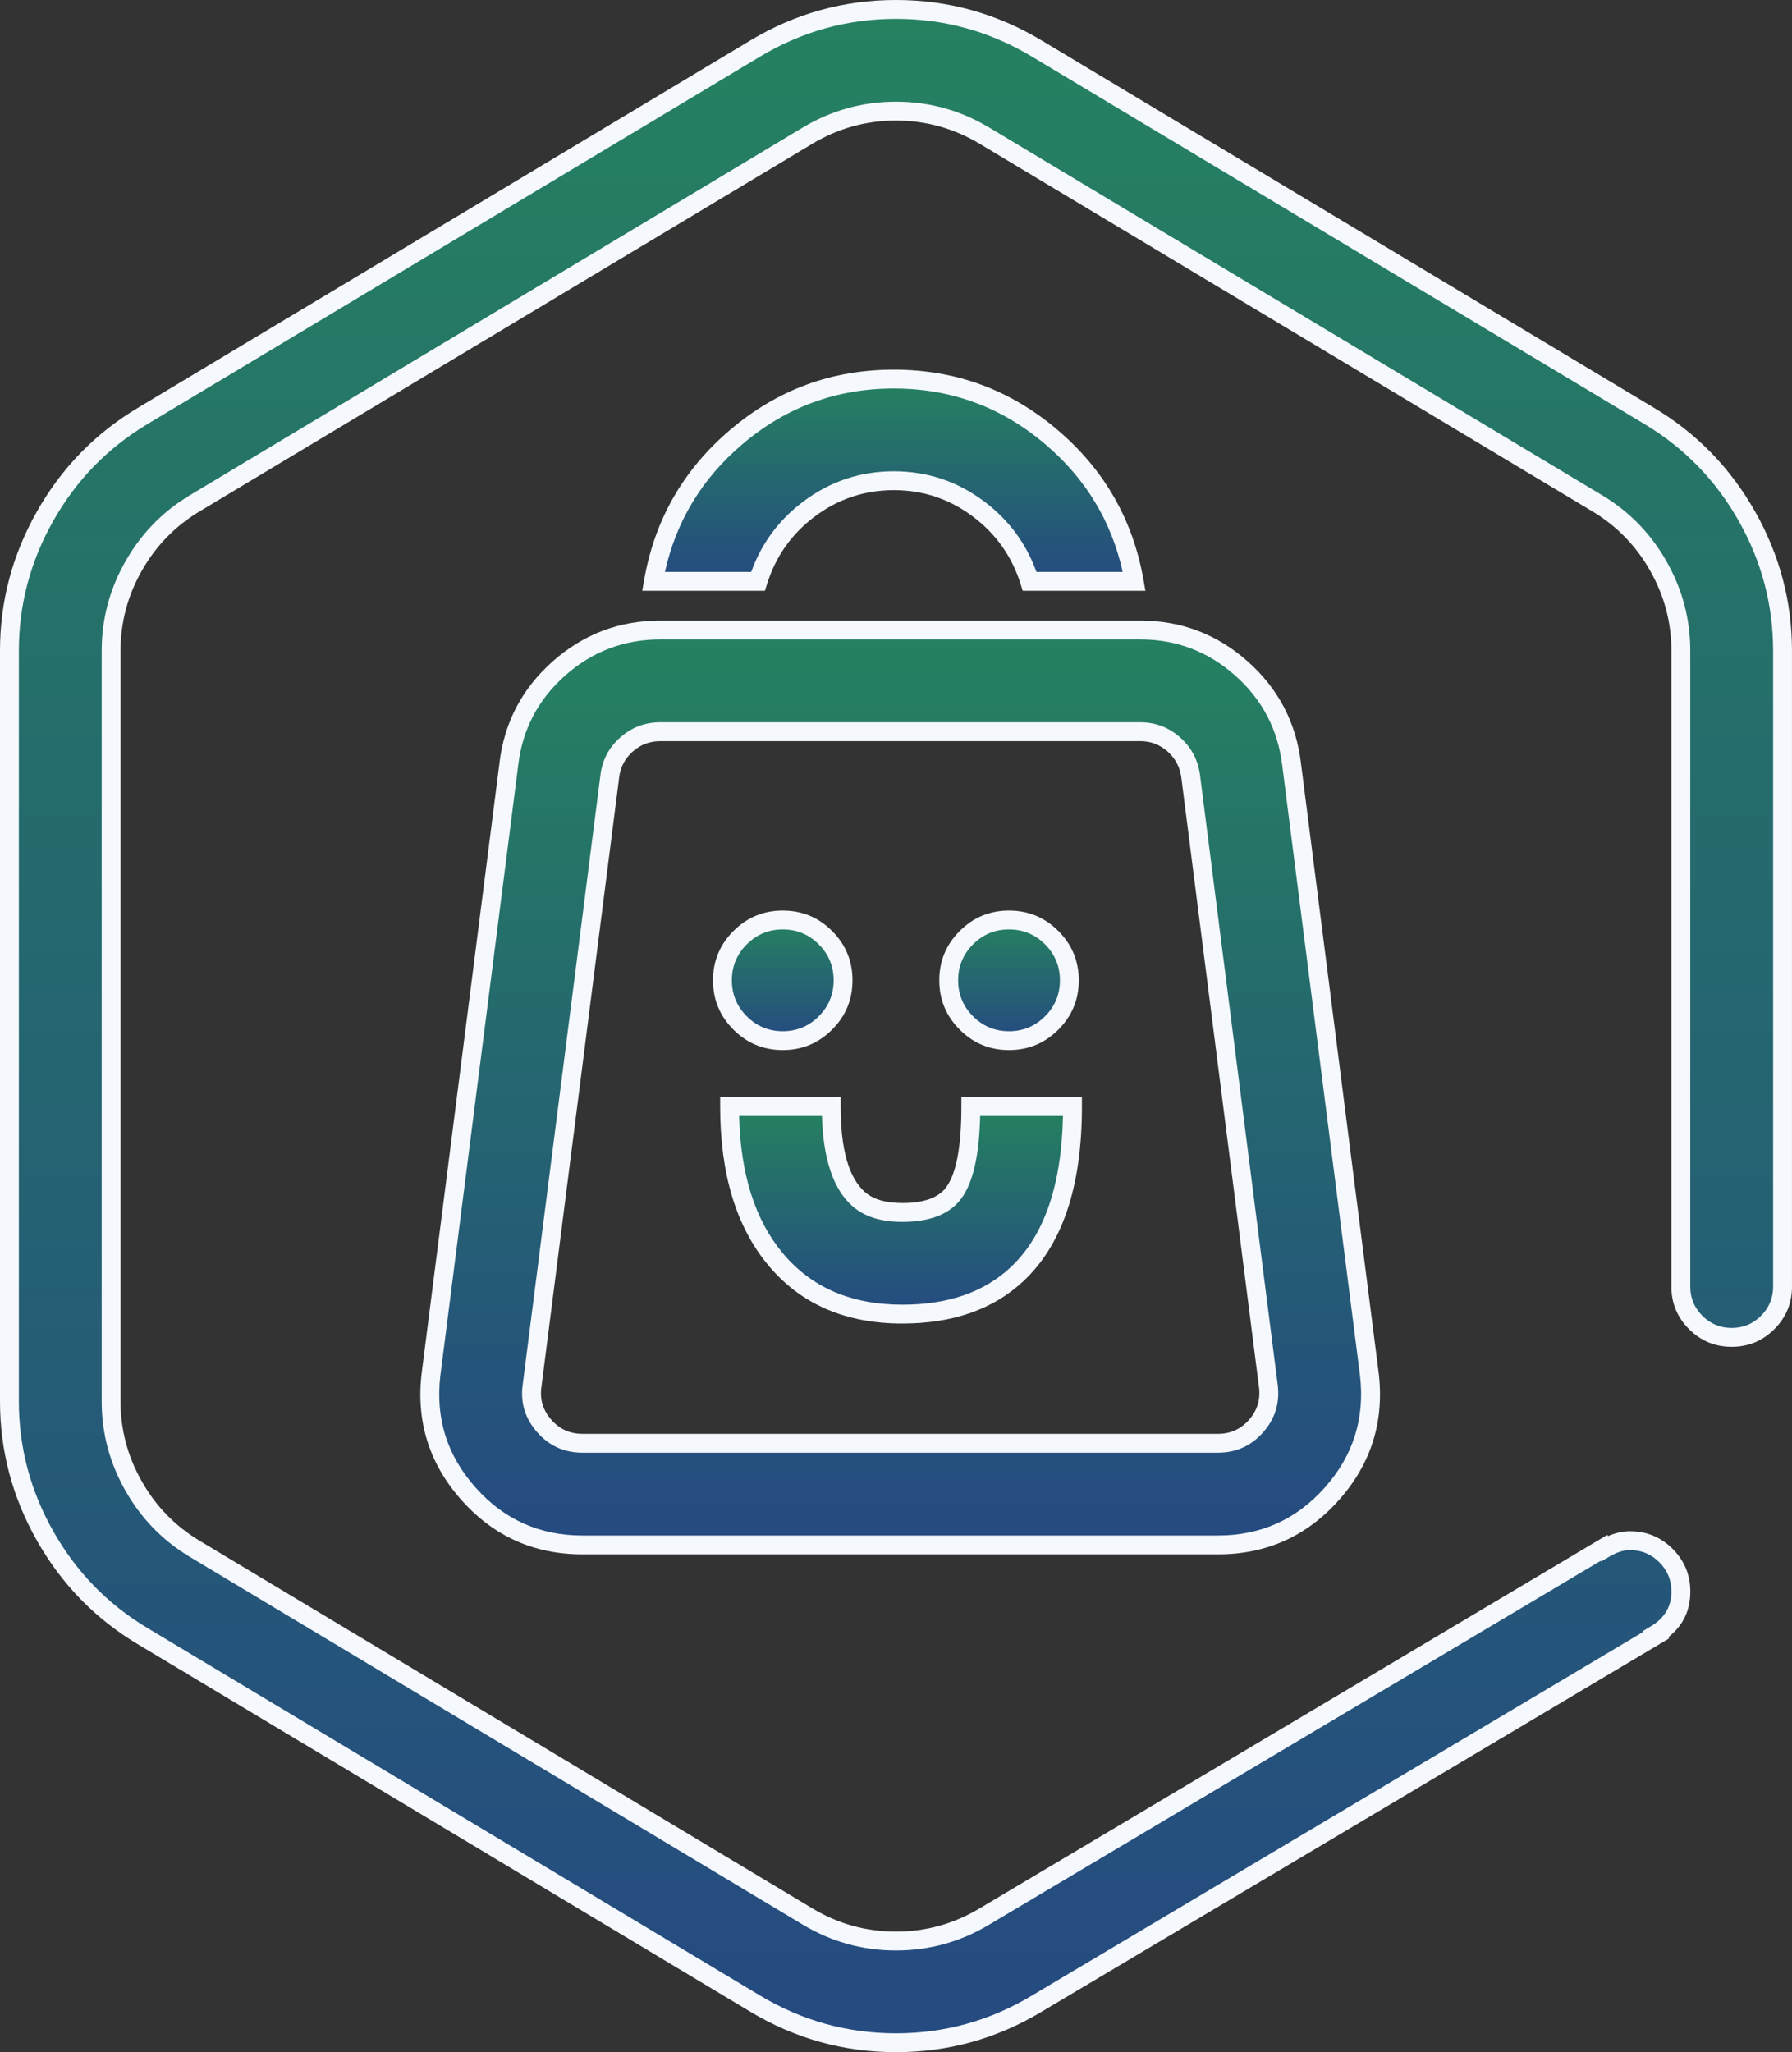
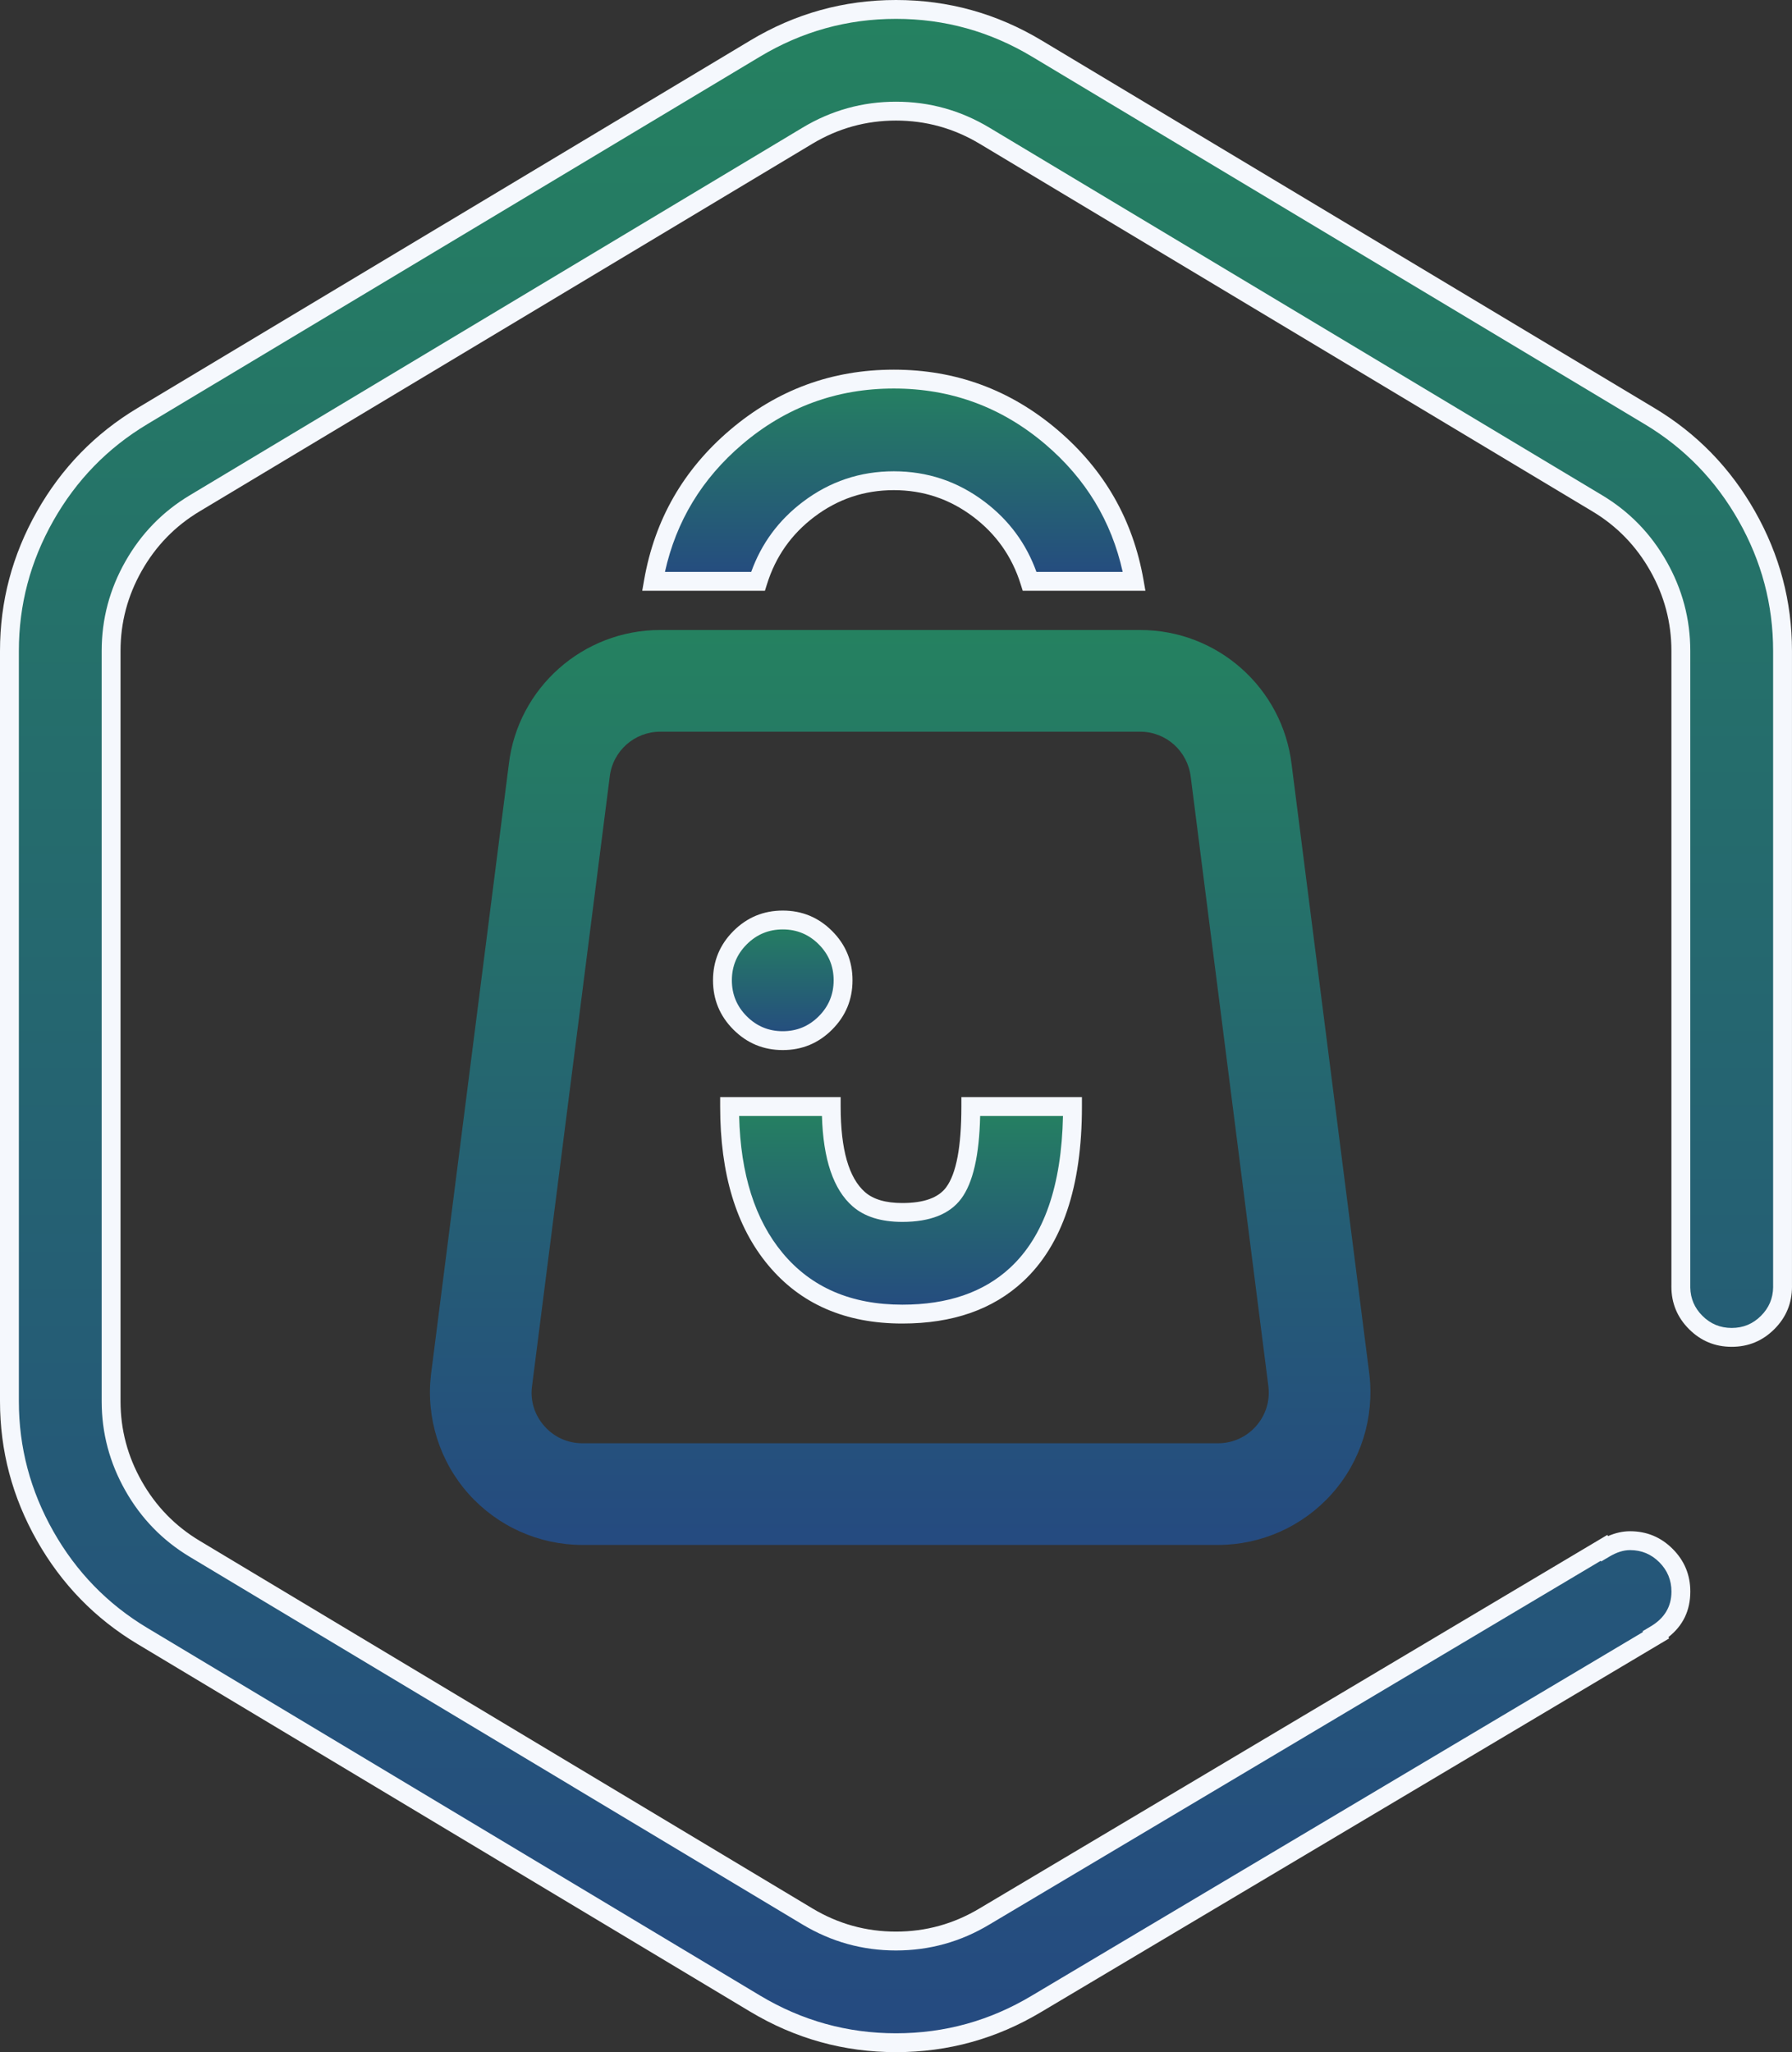
<svg xmlns="http://www.w3.org/2000/svg" fill="none" version="1.1" width="95" height="108.802" viewBox="0 0 95 108.802">
  <rect x="0" y="0" width="95" height="108.802" fill="#333333" stroke="none" />
  <defs>
    <linearGradient x1="0.5" y1="0" x2="0.5" y2="1" id="master_svg0_79_13972">
      <stop offset="0%" stop-color="#18D18E" stop-opacity="1" />
      <stop offset="99.286%" stop-color="#1963CE" stop-opacity="1" />
    </linearGradient>
    <linearGradient x1="0.5" y1="0" x2="0.5" y2="1" id="master_svg1_79_13972">
      <stop offset="0%" stop-color="#18D18E" stop-opacity="1" />
      <stop offset="99.286%" stop-color="#1963CE" stop-opacity="1" />
    </linearGradient>
    <linearGradient x1="0.5" y1="0" x2="0.5" y2="1" id="master_svg2_79_13972">
      <stop offset="0%" stop-color="#18D18E" stop-opacity="1" />
      <stop offset="99.286%" stop-color="#1963CE" stop-opacity="1" />
    </linearGradient>
    <linearGradient x1="0.5" y1="0" x2="0.5" y2="1" id="master_svg3_79_13972">
      <stop offset="0%" stop-color="#18D18E" stop-opacity="1" />
      <stop offset="99.286%" stop-color="#1963CE" stop-opacity="1" />
    </linearGradient>
    <linearGradient x1="0.5" y1="0" x2="0.5" y2="1" id="master_svg4_79_13972">
      <stop offset="0%" stop-color="#18D18E" stop-opacity="1" />
      <stop offset="99.286%" stop-color="#1963CE" stop-opacity="1" />
    </linearGradient>
    <linearGradient x1="0.5" y1="0" x2="0.5" y2="1" id="master_svg5_79_13972">
      <stop offset="0%" stop-color="#18D18E" stop-opacity="1" />
      <stop offset="99.286%" stop-color="#1963CE" stop-opacity="1" />
    </linearGradient>
  </defs>
  <g>
    <g>
      <path d="M94.499,68.205L94.499,34.508C94.499,29.439,91.797,24.672,87.453,22.064L54.965,2.574C50.361,-0.191,44.639,-0.191,40.033,2.574L7.546,22.064C3.2,24.672,0.5,29.439,0.5,34.508L0.5,74.293C0.5,79.359,3.2,84.127,7.546,86.736L40.033,106.229C42.339,107.611,44.92,108.302,47.502,108.302C50.08,108.302,52.66,107.613,54.957,106.235L87.793,86.697L87.768,86.657C88.555,86.188,89.109,85.364,89.109,84.382C89.109,82.89,87.901,81.684,86.414,81.684C85.908,81.684,85.461,81.862,85.058,82.102L85.035,82.065L52.191,101.608C49.296,103.345,45.701,103.345,42.807,101.608L10.32,82.115C7.587,80.475,5.89,77.477,5.89,74.293L5.89,34.508C5.89,31.321,7.587,28.326,10.32,26.686L42.807,7.195C45.701,5.457,49.296,5.457,52.191,7.195L84.68,26.686C87.412,28.326,89.107,31.321,89.107,34.508L89.107,68.206L89.106,68.212C89.106,69.7,90.315,70.906,91.803,70.906C93.291,70.906,94.5,69.7,94.5,68.212C94.5,68.209,94.499,68.207,94.499,68.205Z" fill="url(#master_svg0_79_13972)" fill-opacity="0.5" style="mix-blend-mode:passthrough" />
      <path d="M94.063,70.471Q95,69.535,95,68.212Q95,68.193,94.999,68.175L94.999,34.508Q94.999,30.575,93.04,27.117Q91.082,23.659,87.71,21.636L55.223,2.145Q51.651,0,47.5,0Q43.349,0,39.776,2.145L7.288,21.636Q3.916,23.659,1.958,27.117Q-0,30.575,0,34.508L0,74.293Q0,78.225,1.958,81.682Q3.916,85.14,7.288,87.164L39.776,106.658Q43.354,108.802,47.502,108.802Q51.651,108.802,55.214,106.663L88.486,86.867L88.445,86.8Q89.609,85.891,89.609,84.382Q89.609,83.057,88.673,82.12Q87.737,81.184,86.414,81.184Q85.837,81.184,85.247,81.442L85.21,81.379L51.935,101.178Q49.881,102.411,47.499,102.411Q45.116,102.411,43.064,101.179L10.577,81.686Q8.641,80.524,7.515,78.537Q6.39,76.55,6.39,74.293L6.39,34.508Q6.39,32.25,7.515,30.263Q8.64,28.277,10.577,27.115L43.064,7.623Q45.116,6.392,47.499,6.392Q49.881,6.392,51.934,7.623L84.423,27.115Q86.359,28.277,87.483,30.263Q88.607,32.25,88.607,34.508L88.607,68.144L88.606,68.149L88.606,68.212Q88.606,69.535,89.543,70.471Q90.48,71.406,91.803,71.406Q93.126,71.406,94.063,70.471ZM84.861,82.75L52.447,102.038Q50.158,103.411,47.499,103.411Q44.839,103.411,42.549,102.037L10.063,82.543Q7.901,81.246,6.645,79.029Q5.39,76.813,5.39,74.293L5.39,34.508Q5.39,31.986,6.645,29.77Q7.9,27.555,10.063,26.258L42.549,6.766Q44.839,5.392,47.499,5.392Q50.158,5.392,52.448,6.766L84.937,26.258Q87.099,27.555,88.353,29.771Q89.607,31.986,89.607,34.508L89.607,68.268L89.607,68.271Q89.627,69.141,90.25,69.763Q90.894,70.406,91.803,70.406Q92.713,70.406,93.356,69.763Q93.99,69.13,94,68.239Q93.999,68.222,93.999,68.205L93.999,34.508Q93.999,30.839,92.17,27.609Q90.342,24.381,87.196,22.493L54.708,3.002Q51.373,1,47.5,1Q43.626,1,40.291,3.002L7.803,22.493Q4.656,24.381,2.828,27.609Q1,30.838,1,34.508L1,74.293Q1,77.961,2.828,81.19Q4.656,84.418,7.803,86.307L40.291,105.8Q43.631,107.802,47.502,107.802Q51.373,107.802,54.7,105.806L87.101,86.527L87.076,86.487L87.512,86.227Q88.609,85.574,88.609,84.382Q88.609,83.471,87.965,82.827Q87.323,82.184,86.414,82.184Q85.896,82.184,85.314,82.532L84.883,82.788L84.861,82.75Z" fill-rule="evenodd" fill="#F5F8FD" fill-opacity="1" />
    </g>
    <g>
      <path d="M26.975,40.517L22.848,72.88C22.58,75.172,23.304,77.475,24.837,79.198C26.369,80.921,28.572,81.91,30.878,81.91L64.568,81.91C66.873,81.91,69.075,80.921,70.608,79.198C72.142,77.475,72.866,75.172,72.594,72.857L68.475,40.545C67.996,36.474,64.547,33.402,60.448,33.402L35,33.402C30.9,33.402,27.451,36.474,26.975,40.517ZM35,38.794L60.448,38.794C61.813,38.794,62.962,39.816,63.126,41.197L67.243,73.509C67.335,74.287,67.099,75.034,66.582,75.617C66.063,76.199,65.346,76.52,64.568,76.52L30.878,76.52C30.098,76.52,29.382,76.199,28.864,75.617C28.346,75.034,28.109,74.287,28.199,73.538L32.325,41.172C32.485,39.816,33.635,38.794,35,38.794Z" fill="url(#master_svg1_79_13972)" fill-opacity="0.5" style="mix-blend-mode:passthrough" />
-       <path d="M35,32.902L35,32.902Q31.738,32.902,29.296,35.07Q26.858,37.234,26.478,40.458L22.352,72.817Q21.903,76.651,24.463,79.531Q27.024,82.41,30.878,82.41L64.568,82.41Q68.42,82.41,70.981,79.531Q73.544,76.651,73.09,72.798L68.971,40.481Q68.59,37.244,66.152,35.074Q63.712,32.902,60.448,32.902L35,32.902ZM29.96,35.817Q32.118,33.902,35,33.902L35,33.902L60.448,33.902Q63.331,33.902,65.487,35.821Q67.642,37.738,67.979,40.608L72.097,72.915Q72.498,76.322,70.234,78.866Q67.971,81.41,64.568,81.41L30.878,81.41Q27.473,81.41,25.21,78.866Q22.948,76.322,23.344,72.943L27.472,40.575Q27.806,37.73,29.96,35.817ZM32.878,39.101Q31.972,39.907,31.828,41.111L31.828,41.114L27.702,73.479Q27.535,74.874,28.49,75.949Q29.442,77.02,30.878,77.02L64.568,77.02Q66.001,77.02,66.956,75.949Q67.909,74.873,67.739,73.446L63.623,41.138Q63.477,39.916,62.571,39.105Q61.664,38.294,60.448,38.294L35,38.294Q33.786,38.294,32.878,39.101ZM28.695,73.598L32.821,41.236L32.821,41.231Q32.919,40.402,33.543,39.848Q34.166,39.294,35,39.294L60.448,39.294Q61.282,39.294,61.904,39.85Q62.529,40.409,62.63,41.256L66.747,73.573Q66.863,74.546,66.207,75.286Q65.553,76.02,64.568,76.02L30.878,76.02Q29.891,76.02,29.238,75.285Q28.581,74.546,28.695,73.598Z" fill-rule="evenodd" fill="#F5F8FD" fill-opacity="1" />
    </g>
    <g>
      <path d="M47.384,25.487C50.776,25.487,53.62,27.743,54.586,30.822L60.126,30.822C59.056,24.74,53.765,20.099,47.384,20.099C41.002,20.099,35.713,24.74,34.643,30.822L40.183,30.822C41.146,27.743,43.993,25.487,47.384,25.487Z" fill="url(#master_svg2_79_13972)" fill-opacity="0.5" style="mix-blend-mode:passthrough" />
      <path d="M34.047,31.322L40.551,31.322L40.661,30.971Q41.345,28.78,43.174,27.399Q45.043,25.987,47.384,25.987Q49.725,25.987,51.593,27.399Q53.421,28.78,54.108,30.971L54.218,31.322L60.722,31.322L60.619,30.735Q59.778,25.957,56.071,22.799Q52.315,19.599,47.384,19.599Q42.453,19.599,38.697,22.799Q34.991,25.957,34.15,30.735L34.047,31.322ZM39.824,30.322L35.251,30.322Q36.144,26.289,39.346,23.56Q42.821,20.599,47.384,20.599Q51.947,20.599,55.422,23.56Q58.625,26.289,59.518,30.322L54.945,30.322Q54.132,28.063,52.196,26.601Q50.06,24.987,47.384,24.987Q44.708,24.987,42.571,26.601Q40.635,28.064,39.824,30.322Z" fill-rule="evenodd" fill="#F5F8FD" fill-opacity="1" />
    </g>
    <g>
      <path d="M44.694,51.975Q44.694,52.132,44.679,52.288Q44.664,52.445,44.633,52.599Q44.602,52.753,44.557,52.903Q44.511,53.054,44.451,53.199Q44.391,53.344,44.317,53.482Q44.243,53.621,44.156,53.752Q44.068,53.882,43.969,54.004Q43.869,54.125,43.758,54.236Q43.647,54.347,43.525,54.447Q43.404,54.547,43.273,54.634Q43.143,54.721,43.004,54.795Q42.866,54.869,42.72,54.929Q42.575,54.989,42.425,55.035Q42.275,55.081,42.121,55.111Q41.966,55.142,41.81,55.157Q41.654,55.173,41.497,55.173Q41.34,55.173,41.183,55.157Q41.027,55.142,40.873,55.111Q40.719,55.081,40.568,55.035Q40.418,54.989,40.273,54.929Q40.128,54.869,39.989,54.795Q39.851,54.721,39.72,54.634Q39.589,54.547,39.468,54.447Q39.347,54.347,39.235,54.236Q39.124,54.125,39.025,54.004Q38.925,53.882,38.838,53.752Q38.75,53.621,38.676,53.482Q38.602,53.344,38.542,53.199Q38.482,53.054,38.437,52.903Q38.391,52.753,38.36,52.599Q38.33,52.445,38.314,52.288Q38.299,52.132,38.299,51.975Q38.299,51.818,38.314,51.662Q38.33,51.505,38.36,51.351Q38.391,51.197,38.437,51.047Q38.482,50.896,38.542,50.751Q38.602,50.606,38.676,50.468Q38.75,50.329,38.838,50.198Q38.925,50.068,39.025,49.946Q39.124,49.825,39.235,49.714Q39.347,49.603,39.468,49.503Q39.589,49.403,39.72,49.316Q39.851,49.229,39.989,49.155Q40.128,49.081,40.273,49.021Q40.418,48.961,40.568,48.915Q40.719,48.869,40.873,48.839Q41.027,48.808,41.183,48.793Q41.34,48.777,41.497,48.777Q41.654,48.777,41.81,48.793Q41.966,48.808,42.121,48.839Q42.275,48.869,42.425,48.915Q42.575,48.961,42.72,49.021Q42.866,49.081,43.004,49.155Q43.143,49.229,43.273,49.316Q43.404,49.403,43.525,49.503Q43.647,49.603,43.758,49.714Q43.869,49.825,43.969,49.946Q44.068,50.068,44.156,50.198Q44.243,50.329,44.317,50.468Q44.391,50.606,44.451,50.751Q44.511,50.896,44.557,51.047Q44.602,51.197,44.633,51.351Q44.664,51.505,44.679,51.662Q44.694,51.818,44.694,51.975Z" fill="url(#master_svg3_79_13972)" fill-opacity="0.5" style="mix-blend-mode:passthrough" />
      <path d="M38.882,49.36Q37.799,50.443,37.799,51.975Q37.799,53.507,38.882,54.59Q39.966,55.673,41.497,55.673Q43.028,55.673,44.111,54.59Q45.194,53.507,45.194,51.975Q45.194,50.443,44.112,49.36Q43.029,48.277,41.497,48.277Q39.966,48.277,38.882,49.36ZM39.589,53.883Q38.799,53.092,38.799,51.975Q38.799,50.858,39.589,50.067Q40.38,49.277,41.497,49.277Q42.614,49.277,43.404,50.067Q44.194,50.857,44.194,51.975Q44.194,53.092,43.404,53.883Q42.614,54.673,41.497,54.673Q40.38,54.673,39.589,53.883Z" fill-rule="evenodd" fill="#F5F8FD" fill-opacity="1" />
    </g>
    <g>
-       <path d="M56.69,51.975Q56.69,52.132,56.675,52.288Q56.659,52.445,56.629,52.599Q56.598,52.753,56.552,52.903Q56.507,53.054,56.447,53.199Q56.387,53.344,56.313,53.482Q56.239,53.621,56.151,53.752Q56.064,53.882,55.964,54.004Q55.865,54.125,55.754,54.236Q55.643,54.347,55.521,54.447Q55.4,54.547,55.269,54.634Q55.138,54.721,55,54.795Q54.861,54.869,54.716,54.929Q54.571,54.989,54.421,55.035Q54.27,55.081,54.116,55.111Q53.962,55.142,53.806,55.157Q53.65,55.173,53.493,55.173Q53.335,55.173,53.179,55.157Q53.023,55.142,52.869,55.111Q52.715,55.081,52.564,55.035Q52.414,54.989,52.269,54.929Q52.124,54.869,51.985,54.795Q51.847,54.721,51.716,54.634Q51.585,54.547,51.464,54.447Q51.343,54.347,51.231,54.236Q51.12,54.125,51.021,54.004Q50.921,53.882,50.834,53.752Q50.747,53.621,50.672,53.482Q50.598,53.344,50.538,53.199Q50.478,53.054,50.433,52.903Q50.387,52.753,50.356,52.599Q50.326,52.445,50.31,52.288Q50.295,52.132,50.295,51.975Q50.295,51.818,50.31,51.662Q50.326,51.505,50.356,51.351Q50.387,51.197,50.433,51.047Q50.478,50.896,50.538,50.751Q50.598,50.606,50.672,50.468Q50.747,50.329,50.834,50.198Q50.921,50.068,51.021,49.946Q51.12,49.825,51.231,49.714Q51.343,49.603,51.464,49.503Q51.585,49.403,51.716,49.316Q51.847,49.229,51.985,49.155Q52.124,49.081,52.269,49.021Q52.414,48.961,52.564,48.915Q52.715,48.869,52.869,48.839Q53.023,48.808,53.179,48.793Q53.335,48.777,53.493,48.777Q53.65,48.777,53.806,48.793Q53.962,48.808,54.116,48.839Q54.27,48.869,54.421,48.915Q54.571,48.961,54.716,49.021Q54.861,49.081,55,49.155Q55.138,49.229,55.269,49.316Q55.4,49.403,55.521,49.503Q55.643,49.603,55.754,49.714Q55.865,49.825,55.964,49.946Q56.064,50.068,56.151,50.198Q56.239,50.329,56.313,50.468Q56.387,50.606,56.447,50.751Q56.507,50.896,56.552,51.047Q56.598,51.197,56.629,51.351Q56.659,51.505,56.675,51.662Q56.69,51.818,56.69,51.975Z" fill="url(#master_svg4_79_13972)" fill-opacity="0.5" style="mix-blend-mode:passthrough" />
-       <path d="M50.878,49.36Q49.795,50.443,49.795,51.975Q49.795,53.507,50.878,54.59Q51.96,55.673,53.491,55.673Q55.024,55.673,56.107,54.59Q57.19,53.507,57.19,51.975Q57.19,50.443,56.107,49.36Q55.024,48.277,53.491,48.277Q51.96,48.277,50.878,49.36ZM51.585,53.883Q50.795,53.092,50.795,51.975Q50.795,50.857,51.585,50.067Q52.375,49.277,53.491,49.277Q54.61,49.277,55.4,50.067Q56.19,50.857,56.19,51.975Q56.19,53.093,55.4,53.883Q54.61,54.673,53.491,54.673Q52.375,54.673,51.585,53.883Z" fill-rule="evenodd" fill="#F5F8FD" fill-opacity="1" />
-     </g>
+       </g>
    <g>
      <path d="M38.678,58.668C38.678,65.56,42.1,69.672,47.837,69.672C51.951,69.672,56.857,67.763,56.857,58.668L51.466,58.668C51.466,63.415,50.245,64.283,47.837,64.283C46.708,64.283,44.066,64.283,44.066,58.668L38.678,58.668Z" fill="url(#master_svg5_79_13972)" fill-opacity="0.5" style="mix-blend-mode:passthrough" />
      <path d="M44.566,58.168L38.178,58.168L38.178,58.668Q38.178,64.018,40.722,67.074Q43.3,70.172,47.837,70.172Q51.831,70.172,54.23,67.947Q57.357,65.047,57.357,58.668L57.357,58.168L50.966,58.168L50.966,58.668Q50.966,61.871,50.154,62.956Q49.535,63.783,47.837,63.783Q46.518,63.783,45.858,63.205Q44.566,62.074,44.566,58.668L44.566,58.168ZM43.574,59.168L39.184,59.168Q39.295,63.797,41.49,66.434Q43.768,69.172,47.837,69.172Q51.439,69.172,53.55,67.214Q56.238,64.722,56.352,59.168L51.961,59.168Q51.893,62.301,50.955,63.555Q50.036,64.783,47.837,64.783Q46.142,64.783,45.199,63.957Q43.674,62.622,43.574,59.168Z" fill-rule="evenodd" fill="#F5F8FD" fill-opacity="1" />
    </g>
  </g>
</svg>